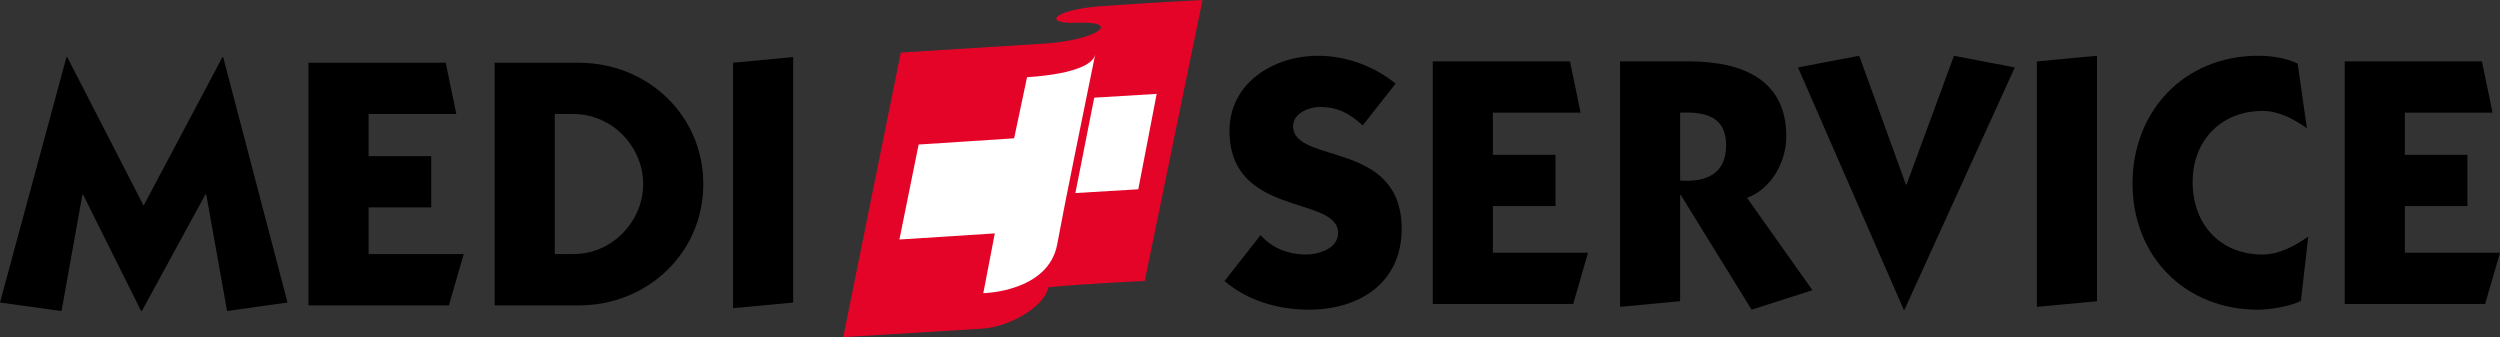
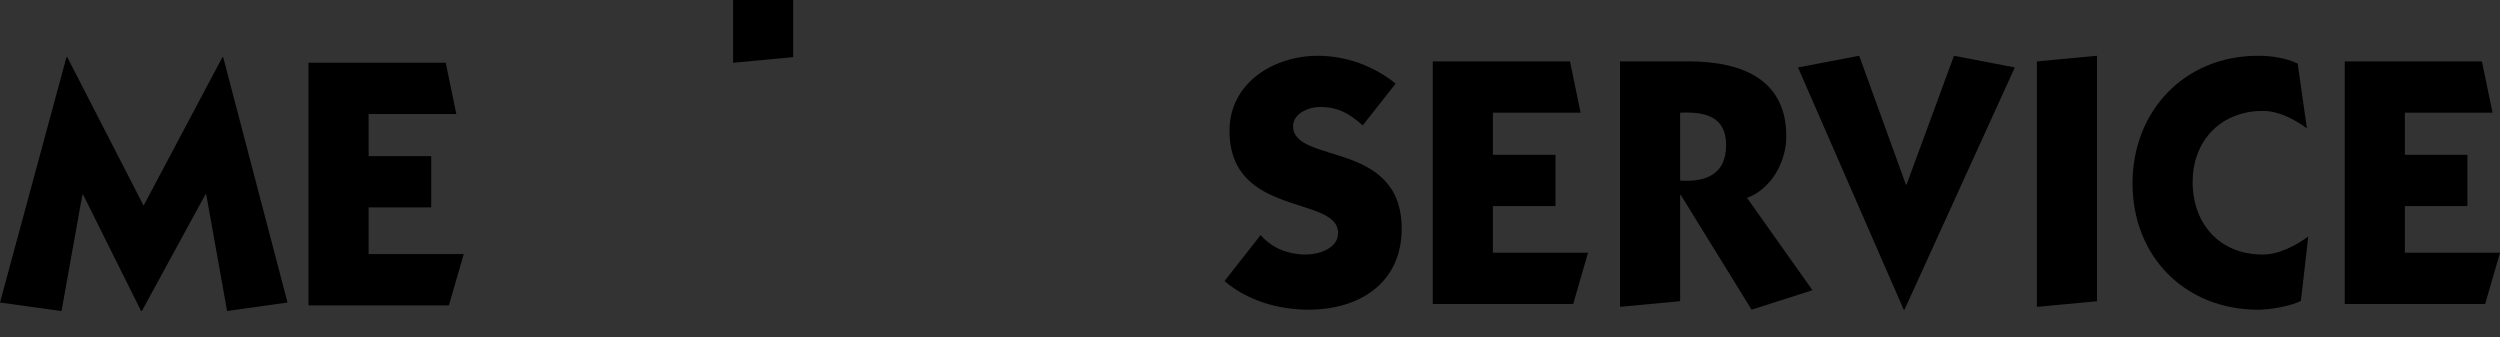
<svg xmlns="http://www.w3.org/2000/svg" viewBox="0 0 482.76 65.08">
  <rect x="0" y="0" width="482.76" height="65.08" fill="#333333" stroke="none" />
-   <path d="M232.21 0s-9.19.45-19.41 1.18c-9.51.68-11.57 3.45-5.01 3.21 9.28-.35 3.97 3.39-6.27 4.04-15.5.98-27.57 1.72-27.57 1.72l-11.11 54.94s11.5-.67 26.82-1.63c5.26-.33 12.04-4.22 12.8-8 7.3-.71 18.59-1.2 18.59-1.2L232.21 0z" fill="#e40428" />
-   <path fill="#fff" d="M223.36 18.13l-12.06.73-3.64 18.42 12.15-.73 3.55-18.42zM192.09 45.07l-18.41 1.18 3.71-18.34 18.44-1.2 2.5-11.81s12.31-.52 13.16-4.39c-1.92 9.48-5.92 28.88-7.34 36.67-1.69 9.2-14.27 9.44-14.27 9.44l2.22-11.55z" />
  <path d="M269.52 16.16c-4.17-3.41-9.63-5.39-15.03-5.39-8.47 0-17.07 5.19-17.07 14.48 0 16.8 20.97 12.43 20.97 19.74 0 3-3.76 4.16-6.15 4.16-3.48 0-6.62-1.23-8.81-3.76l-6.97 8.88c4.44 3.82 10.45 5.53 16.25 5.53 9.77 0 17.96-5.12 17.96-15.64 0-17.21-20.97-12.36-20.97-19.81 0-2.46 3.07-3.69 5.12-3.69 3.62 0 5.67 1.23 8.33 3.55l6.35-8.06zM303.79 58.71l2.86-9.9h-18.37v-9.02h12.09v-9.9h-12.09v-8.13h16.94l-2.05-9.9h-26.5v46.85h27.12z" />
  <path d="M324.44 21.76c4.78-.21 8.88.68 8.88 6.28s-3.89 7.17-8.88 6.83V21.76zm-11.61 37.49l11.61-1.09V37.67h.14l13.66 22.13 11.75-3.76-12.63-17.83c4.78-1.78 7.58-7.03 7.58-11.88 0-10.65-7.99-14.48-18.92-14.48h-13.18v47.4z" fill-rule="evenodd" />
  <path d="M359.02 10.77l-11.82 2.25 20.42 46.79h.14l21.31-46.79-11.75-2.25-9.15 24.86h-.14l-9.01-24.86zM393.33 11.86v47.4l11.61-1.09v-47.4l-11.61 1.09zM443.69 12.27c-2.32-1.09-5.05-1.5-7.65-1.5-14.21 0-24.24 10.65-24.24 24.66s10.04 24.38 24.31 24.38c2.12 0 6.28-.68 8.2-1.71l1.43-12.43c-2.46 1.78-5.67 3.48-8.81 3.48-8.26 0-13.52-5.87-13.52-14s5.6-13.73 13.52-13.73c3.14 0 6.01 1.57 8.54 3.35l-1.78-12.5zM479.89 58.71l2.87-9.9h-18.37v-9.02h12.08v-9.9h-12.08v-8.13h16.93l-2.05-9.9h-26.49v46.85h27.11zM27.73 39.71L12.98 11.02h-.14L0 58.42l11.88 1.64 4.03-22.47h.14l11.2 22.47h.14l12.29-22.54h.14l4.03 22.54 11.67-1.64-12.43-47.4h-.13L27.73 39.71zM86.68 58.97l2.87-9.91H71.18v-9.01h12.09v-9.9H71.18v-8.13h16.94l-2.05-9.9h-26.5v46.85h27.11z" />
-   <path d="M95.52 58.97h16.25c13.32 0 24.04-10.18 24.04-23.43s-10.72-23.42-24.04-23.42H95.52v46.85zm11.61-36.95h3.62c7.51 0 13.45 6.35 13.45 13.52s-5.94 13.52-13.45 13.52h-3.62V22.01z" fill-rule="evenodd" />
-   <path d="M141.56 12.12v47.39l11.6-1.09v-47.4l-11.6 1.1z" />
+   <path d="M141.56 12.12l11.6-1.09v-47.4l-11.6 1.1z" />
</svg>